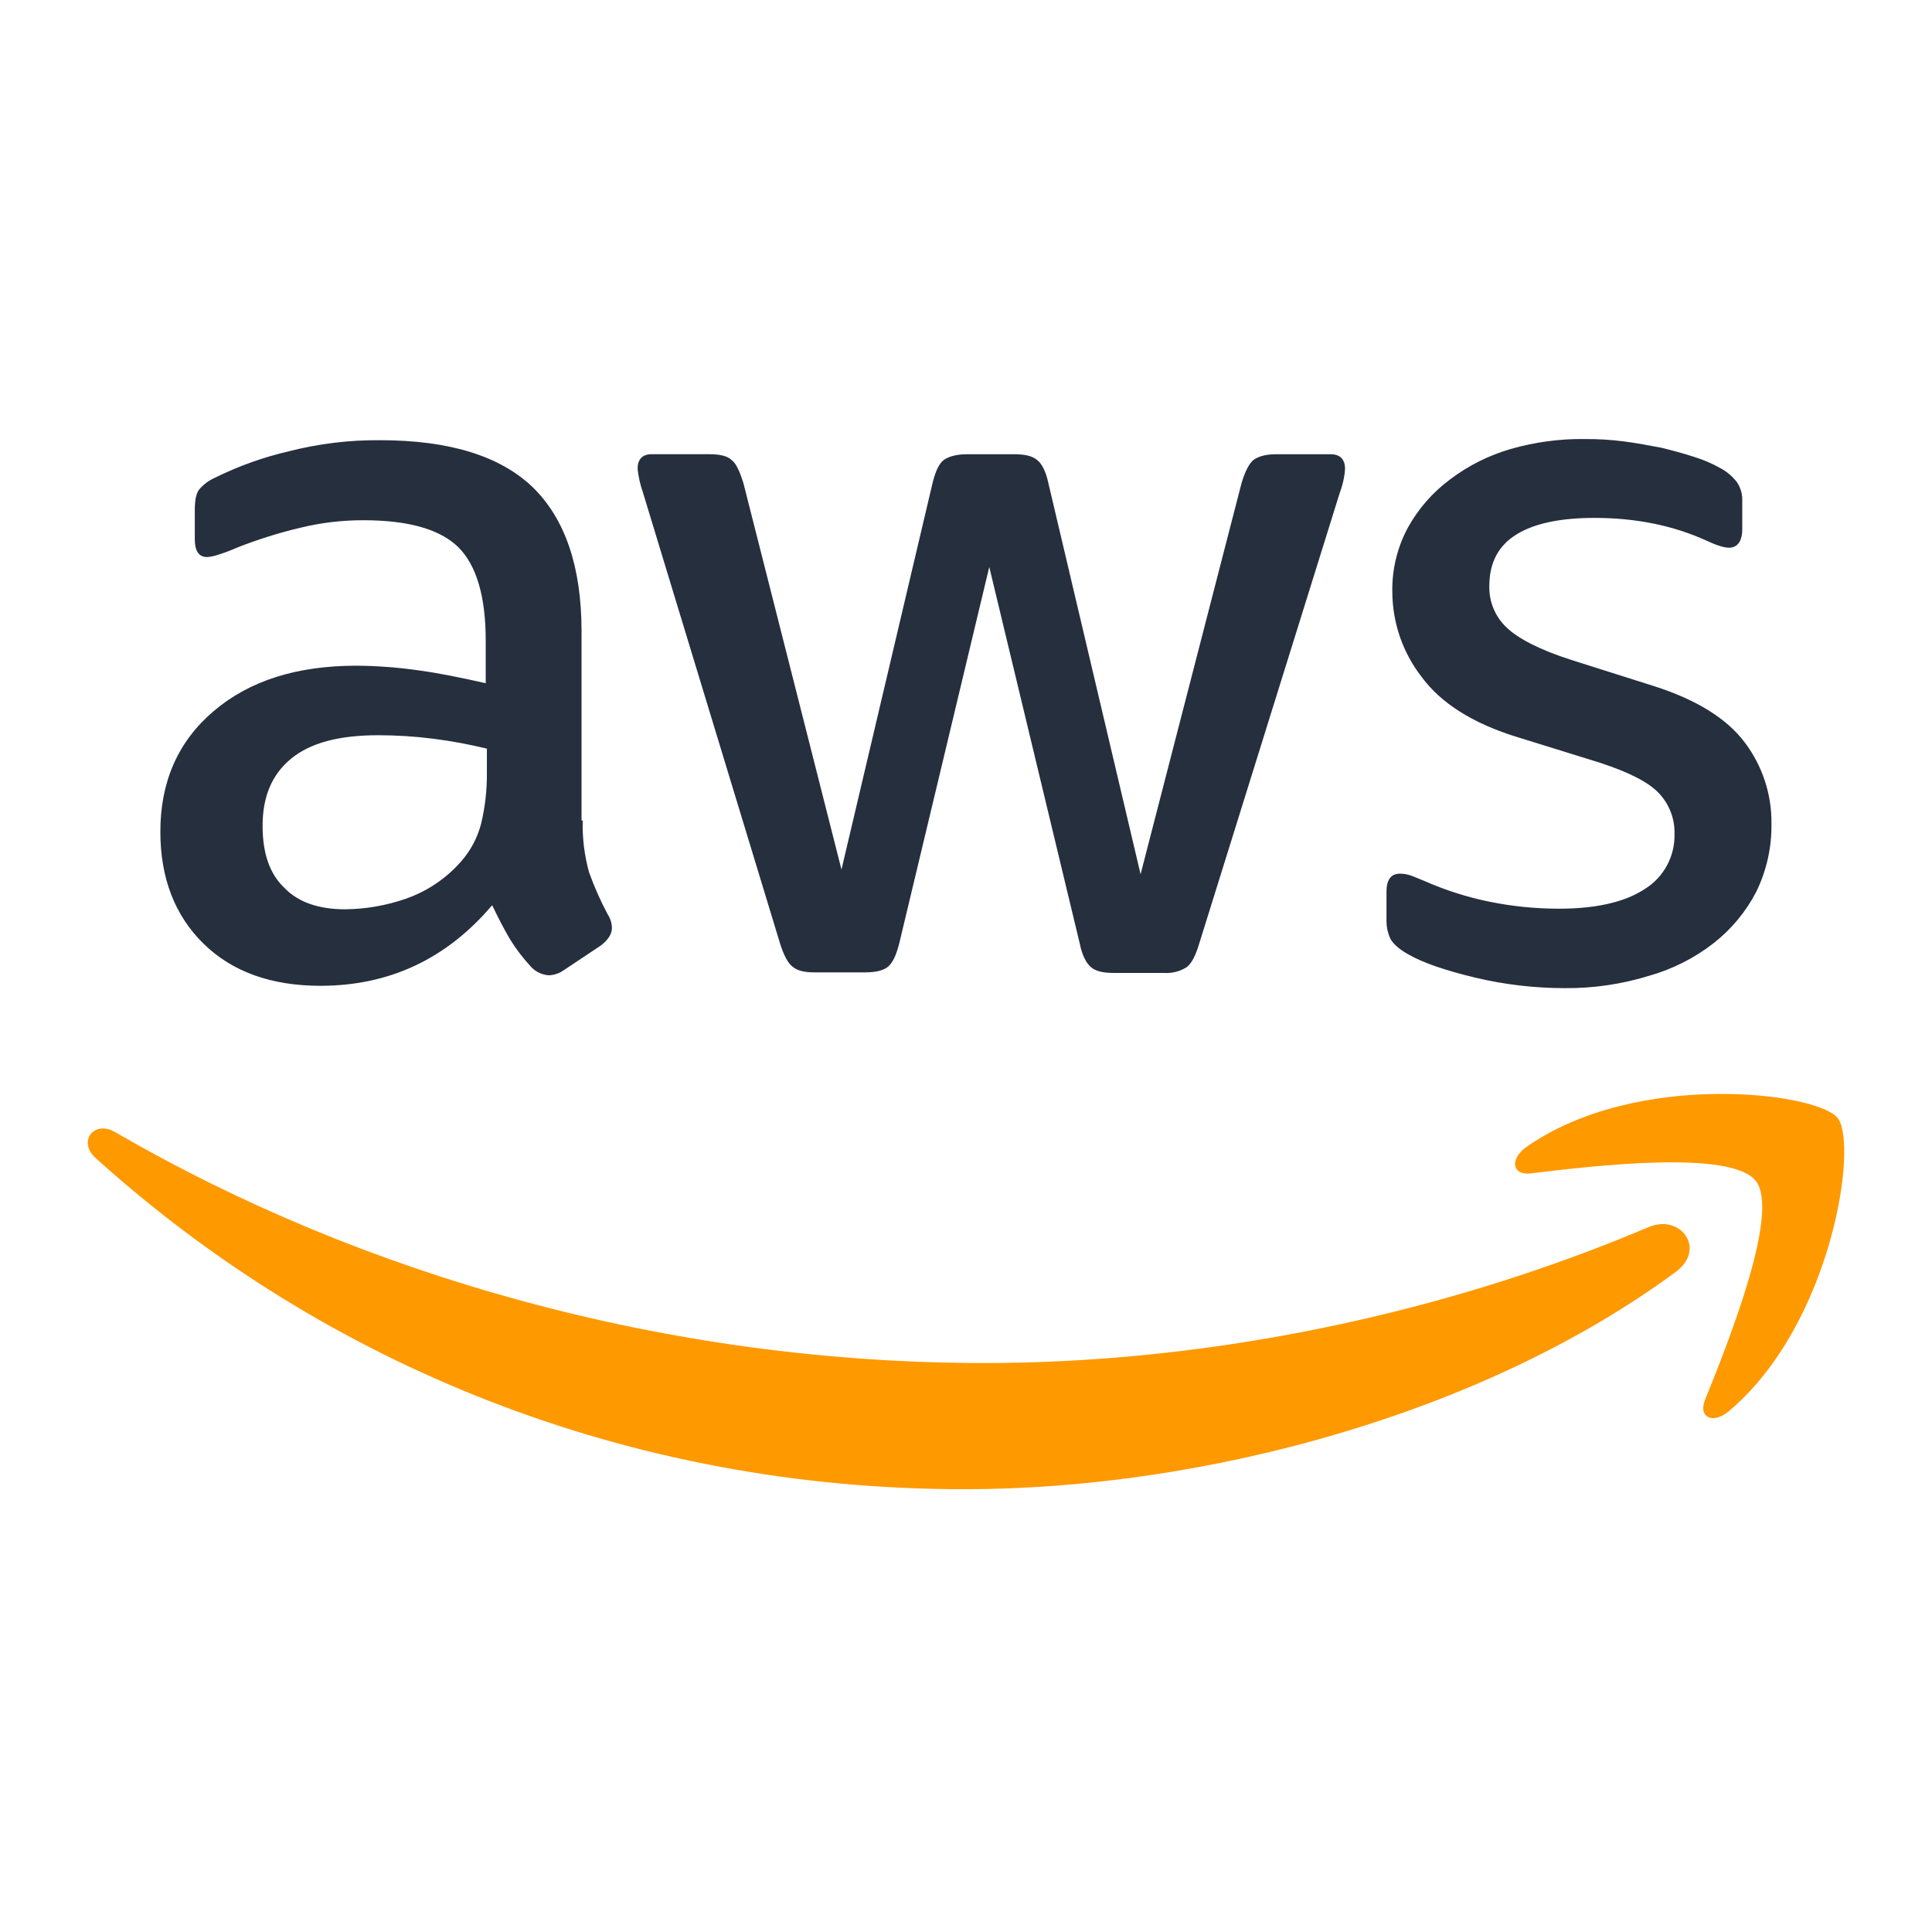
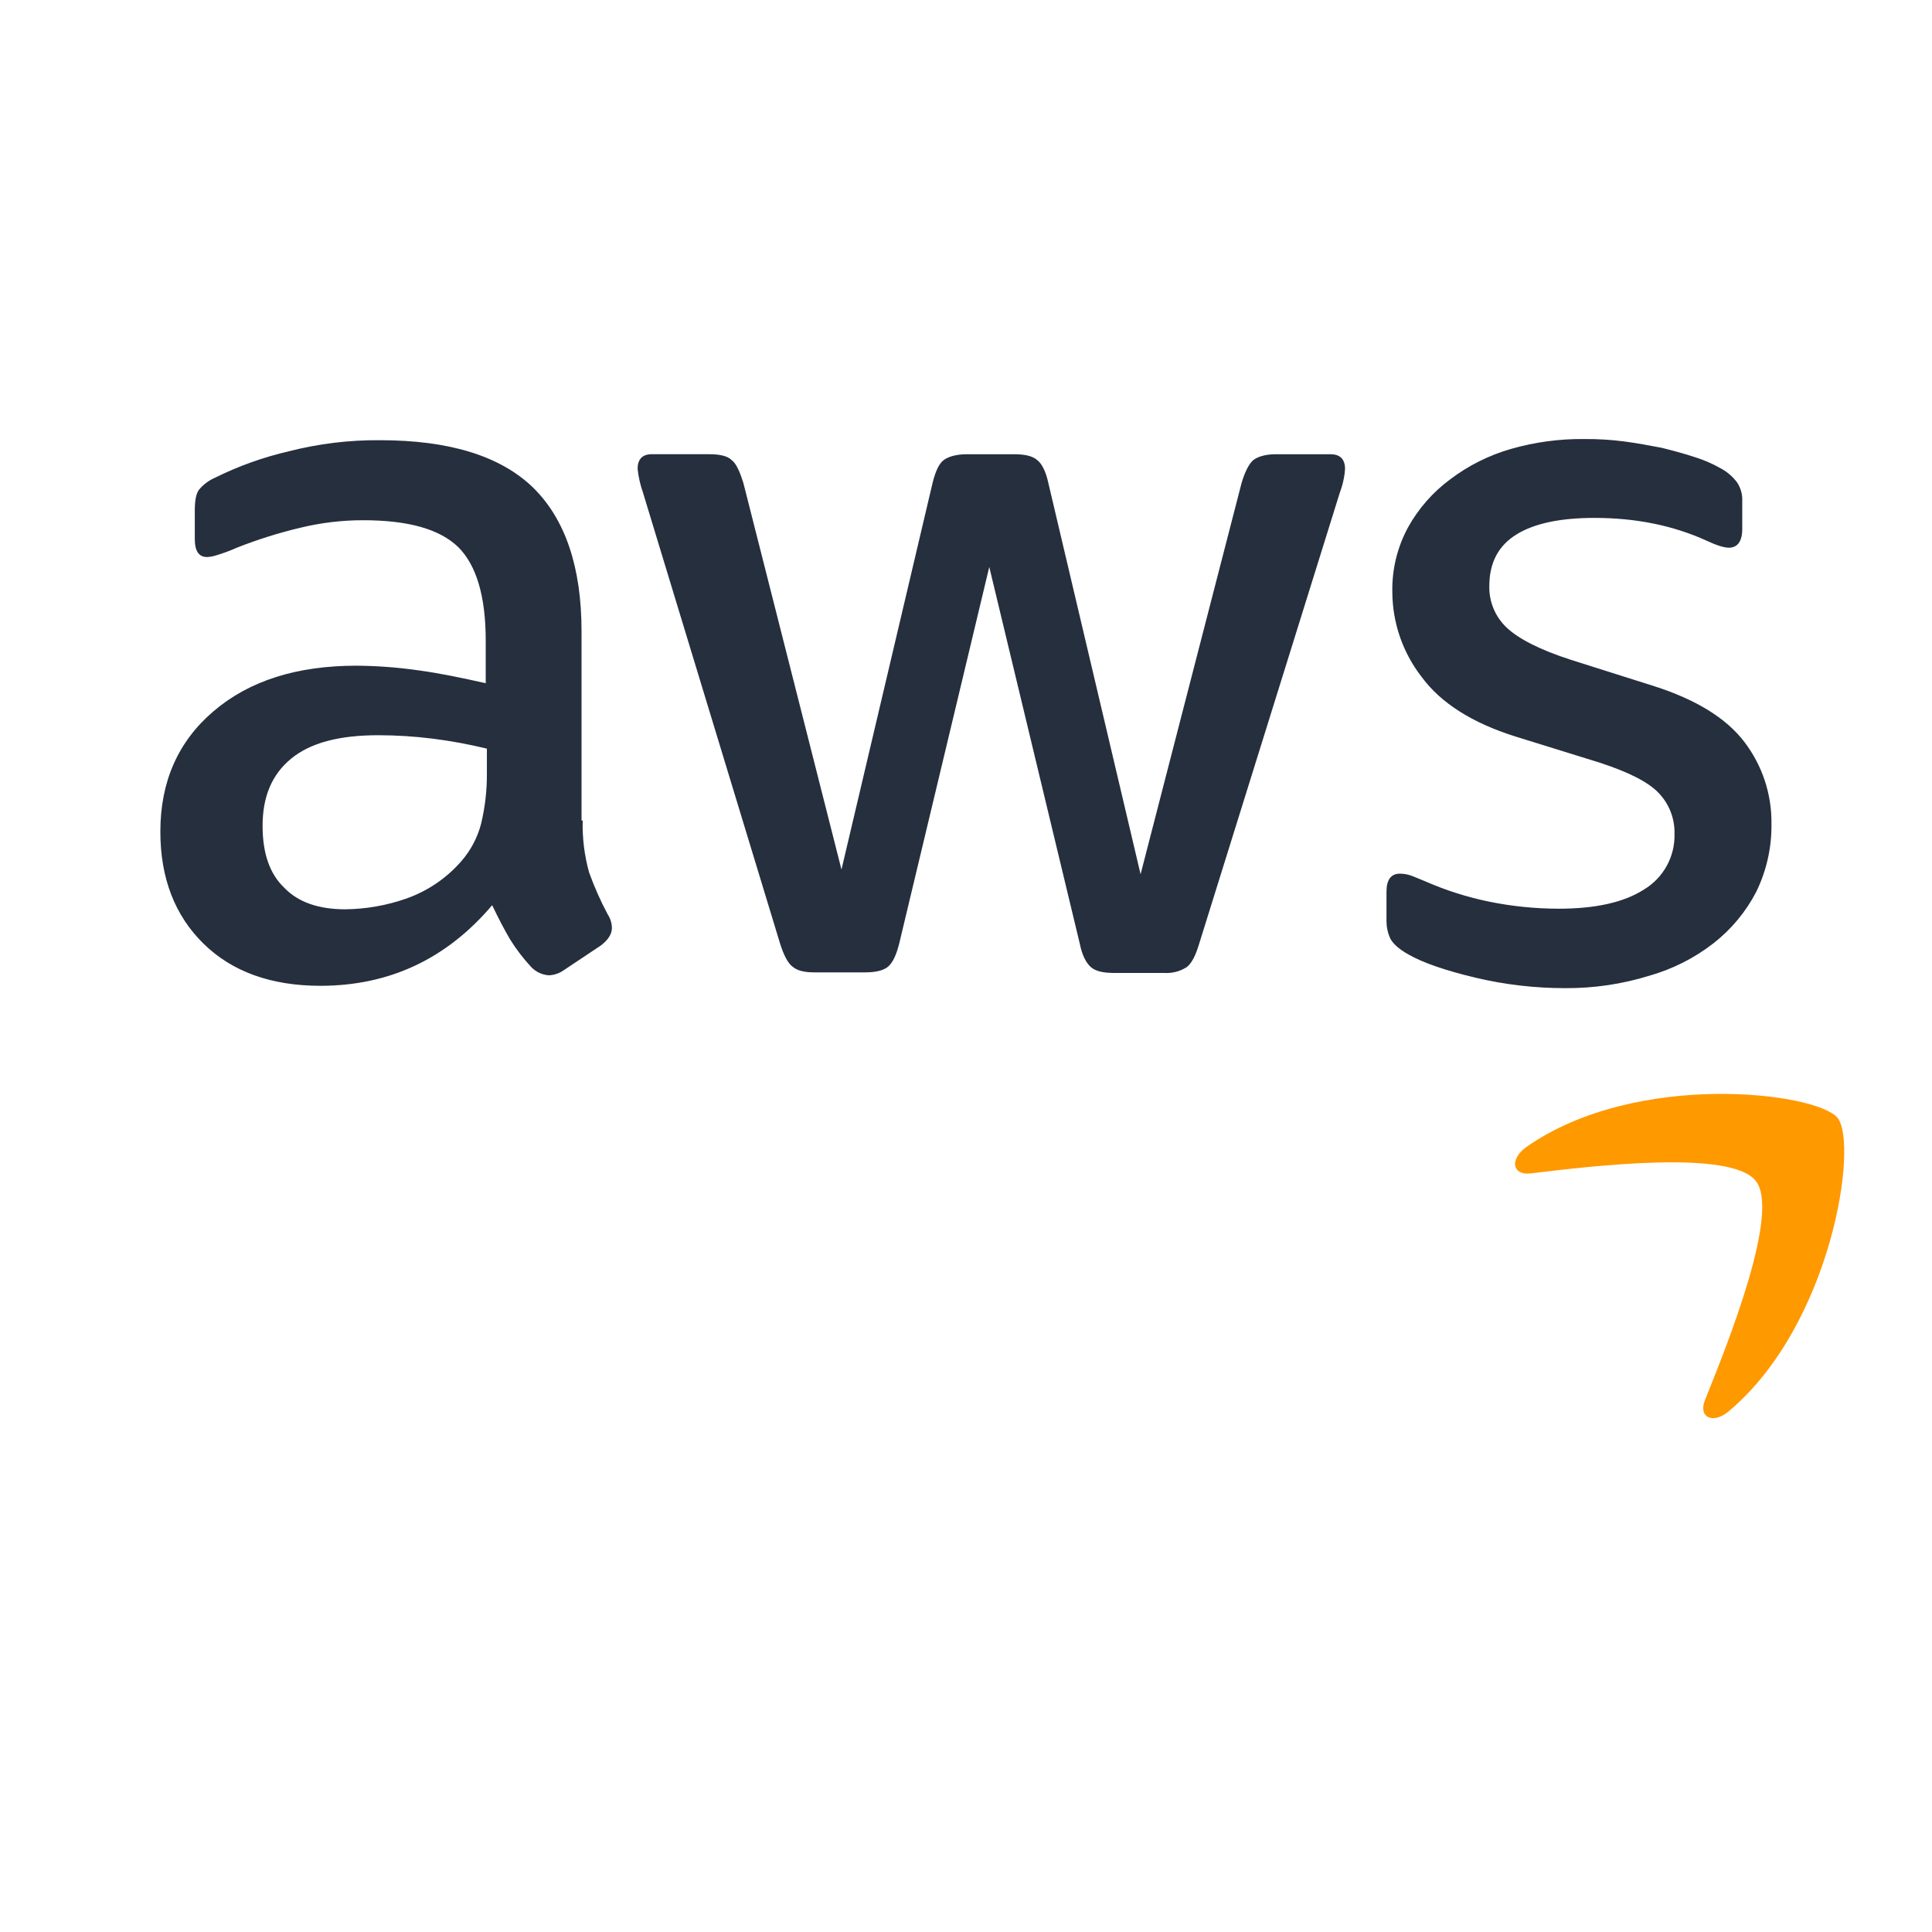
<svg xmlns="http://www.w3.org/2000/svg" width="93" height="93" viewBox="0 0 93 93" fill="none">
  <path d="M28.049 39.496C28.027 40.341 28.131 41.184 28.358 41.998C28.608 42.695 28.909 43.371 29.258 44.024C29.384 44.216 29.452 44.441 29.455 44.67C29.455 44.952 29.287 45.233 28.921 45.514L27.149 46.695C26.936 46.849 26.682 46.937 26.419 46.948C26.098 46.926 25.798 46.786 25.575 46.554C25.196 46.147 24.857 45.705 24.562 45.233C24.281 44.755 24 44.22 23.691 43.574C21.497 46.16 18.742 47.453 15.423 47.453C13.061 47.453 11.177 46.778 9.8 45.428C8.422 44.078 7.719 42.279 7.719 40.03C7.719 37.64 8.562 35.7 10.278 34.237C11.993 32.775 14.271 32.044 17.167 32.044C18.164 32.052 19.16 32.127 20.147 32.269C21.188 32.41 22.256 32.635 23.381 32.888V30.835C23.381 28.697 22.931 27.208 22.059 26.336C21.159 25.464 19.641 25.042 17.476 25.042C16.453 25.042 15.433 25.165 14.439 25.408C13.405 25.654 12.39 25.974 11.402 26.364C11.082 26.507 10.754 26.629 10.418 26.729C10.272 26.777 10.121 26.806 9.968 26.814C9.574 26.814 9.377 26.533 9.377 25.942V24.564C9.377 24.114 9.434 23.777 9.574 23.58C9.786 23.324 10.056 23.122 10.362 22.99C11.49 22.432 12.679 22.007 13.905 21.724C15.338 21.357 16.812 21.177 18.292 21.19C21.638 21.19 24.084 21.949 25.659 23.468C27.206 24.986 27.993 27.292 27.993 30.385V39.496H28.049ZM16.633 43.77C17.619 43.759 18.597 43.588 19.529 43.264C20.561 42.907 21.482 42.286 22.2 41.463C22.654 40.945 22.981 40.329 23.156 39.663C23.349 38.862 23.444 38.041 23.437 37.217V36.037C22.585 35.829 21.721 35.67 20.851 35.559C19.974 35.448 19.091 35.392 18.207 35.391C16.323 35.391 14.945 35.757 14.018 36.516C13.09 37.276 12.64 38.344 12.64 39.75C12.64 41.071 12.977 42.056 13.68 42.73C14.355 43.434 15.339 43.771 16.633 43.771V43.77ZM39.212 46.807C38.706 46.807 38.369 46.722 38.144 46.526C37.919 46.357 37.722 45.963 37.553 45.429L30.945 23.693C30.817 23.329 30.732 22.951 30.692 22.567C30.692 22.117 30.917 21.864 31.367 21.864H34.123C34.657 21.864 35.023 21.949 35.219 22.146C35.444 22.314 35.613 22.708 35.782 23.242L40.506 41.857L44.892 23.243C45.033 22.68 45.202 22.315 45.427 22.146C45.652 21.977 46.045 21.865 46.552 21.865H48.802C49.337 21.865 49.702 21.949 49.927 22.146C50.152 22.315 50.349 22.709 50.462 23.243L54.904 42.083L59.767 23.243C59.936 22.68 60.133 22.315 60.33 22.146C60.555 21.977 60.921 21.865 61.427 21.865H64.042C64.492 21.865 64.745 22.09 64.745 22.568C64.738 22.719 64.72 22.87 64.689 23.018C64.645 23.258 64.579 23.493 64.492 23.721L57.715 45.457C57.546 46.02 57.35 46.385 57.125 46.554C56.807 46.758 56.433 46.856 56.056 46.835H53.638C53.103 46.835 52.737 46.751 52.512 46.554C52.287 46.357 52.091 45.992 51.978 45.429L47.62 27.292L43.289 45.401C43.149 45.963 42.98 46.329 42.755 46.526C42.53 46.723 42.136 46.807 41.63 46.807L39.212 46.807ZM75.346 47.566C73.887 47.567 72.434 47.398 71.015 47.06C69.609 46.722 68.513 46.357 67.782 45.935C67.332 45.682 67.022 45.4 66.91 45.147C66.8 44.899 66.743 44.631 66.741 44.359V42.926C66.741 42.336 66.966 42.055 67.388 42.055C67.56 42.055 67.731 42.084 67.894 42.139C68.063 42.195 68.316 42.308 68.597 42.42C69.59 42.857 70.627 43.187 71.69 43.404C72.792 43.628 73.913 43.741 75.037 43.742C76.808 43.742 78.186 43.433 79.142 42.814C79.6 42.538 79.977 42.145 80.234 41.675C80.491 41.206 80.619 40.677 80.605 40.143C80.615 39.781 80.553 39.42 80.422 39.082C80.292 38.745 80.096 38.436 79.846 38.174C79.34 37.64 78.383 37.162 77.006 36.712L72.927 35.446C70.875 34.8 69.356 33.844 68.428 32.578C67.523 31.411 67.029 29.978 67.022 28.501C67 27.412 67.261 26.336 67.782 25.379C68.284 24.475 68.975 23.689 69.807 23.074C70.683 22.41 71.675 21.914 72.731 21.611C73.882 21.28 75.076 21.119 76.274 21.134C76.903 21.129 77.533 21.167 78.158 21.246C78.804 21.331 79.395 21.443 79.985 21.555C80.548 21.696 81.082 21.837 81.588 22.006C81.999 22.133 82.394 22.302 82.769 22.512C83.1 22.679 83.389 22.919 83.613 23.215C83.796 23.488 83.884 23.814 83.866 24.143V25.464C83.866 26.055 83.641 26.364 83.219 26.364C82.994 26.364 82.628 26.252 82.15 26.027C80.547 25.296 78.748 24.93 76.751 24.93C75.149 24.93 73.883 25.183 73.012 25.718C72.14 26.252 71.69 27.068 71.69 28.22C71.682 28.594 71.754 28.965 71.899 29.309C72.044 29.653 72.26 29.962 72.534 30.217C73.096 30.751 74.136 31.285 75.627 31.764L79.62 33.028C81.645 33.675 83.107 34.575 83.978 35.727C84.837 36.859 85.292 38.245 85.272 39.664C85.286 40.794 85.036 41.911 84.541 42.926C84.042 43.889 83.342 44.732 82.488 45.401C81.56 46.123 80.499 46.658 79.367 46.976C78.064 47.376 76.708 47.575 75.346 47.566L75.346 47.566Z" fill="#252F3E" />
-   <path d="M80.664 61.225C71.412 68.058 57.971 71.686 46.414 71.686C30.218 71.686 15.623 65.697 4.601 55.742C3.729 54.955 4.517 53.887 5.557 54.505C17.48 61.422 32.186 65.612 47.399 65.612C57.662 65.612 68.938 63.474 79.314 59.088C80.861 58.385 82.182 60.101 80.664 61.226L80.664 61.225Z" fill="#FF9900" />
  <path d="M84.519 56.848C83.338 55.33 76.702 56.117 73.693 56.483C72.793 56.595 72.652 55.807 73.468 55.217C78.754 51.506 87.443 52.574 88.455 53.811C89.468 55.077 88.174 63.766 83.225 67.927C82.466 68.574 81.735 68.237 82.072 67.393C83.197 64.609 85.7 58.339 84.519 56.848Z" fill="#FF9900" />
</svg>